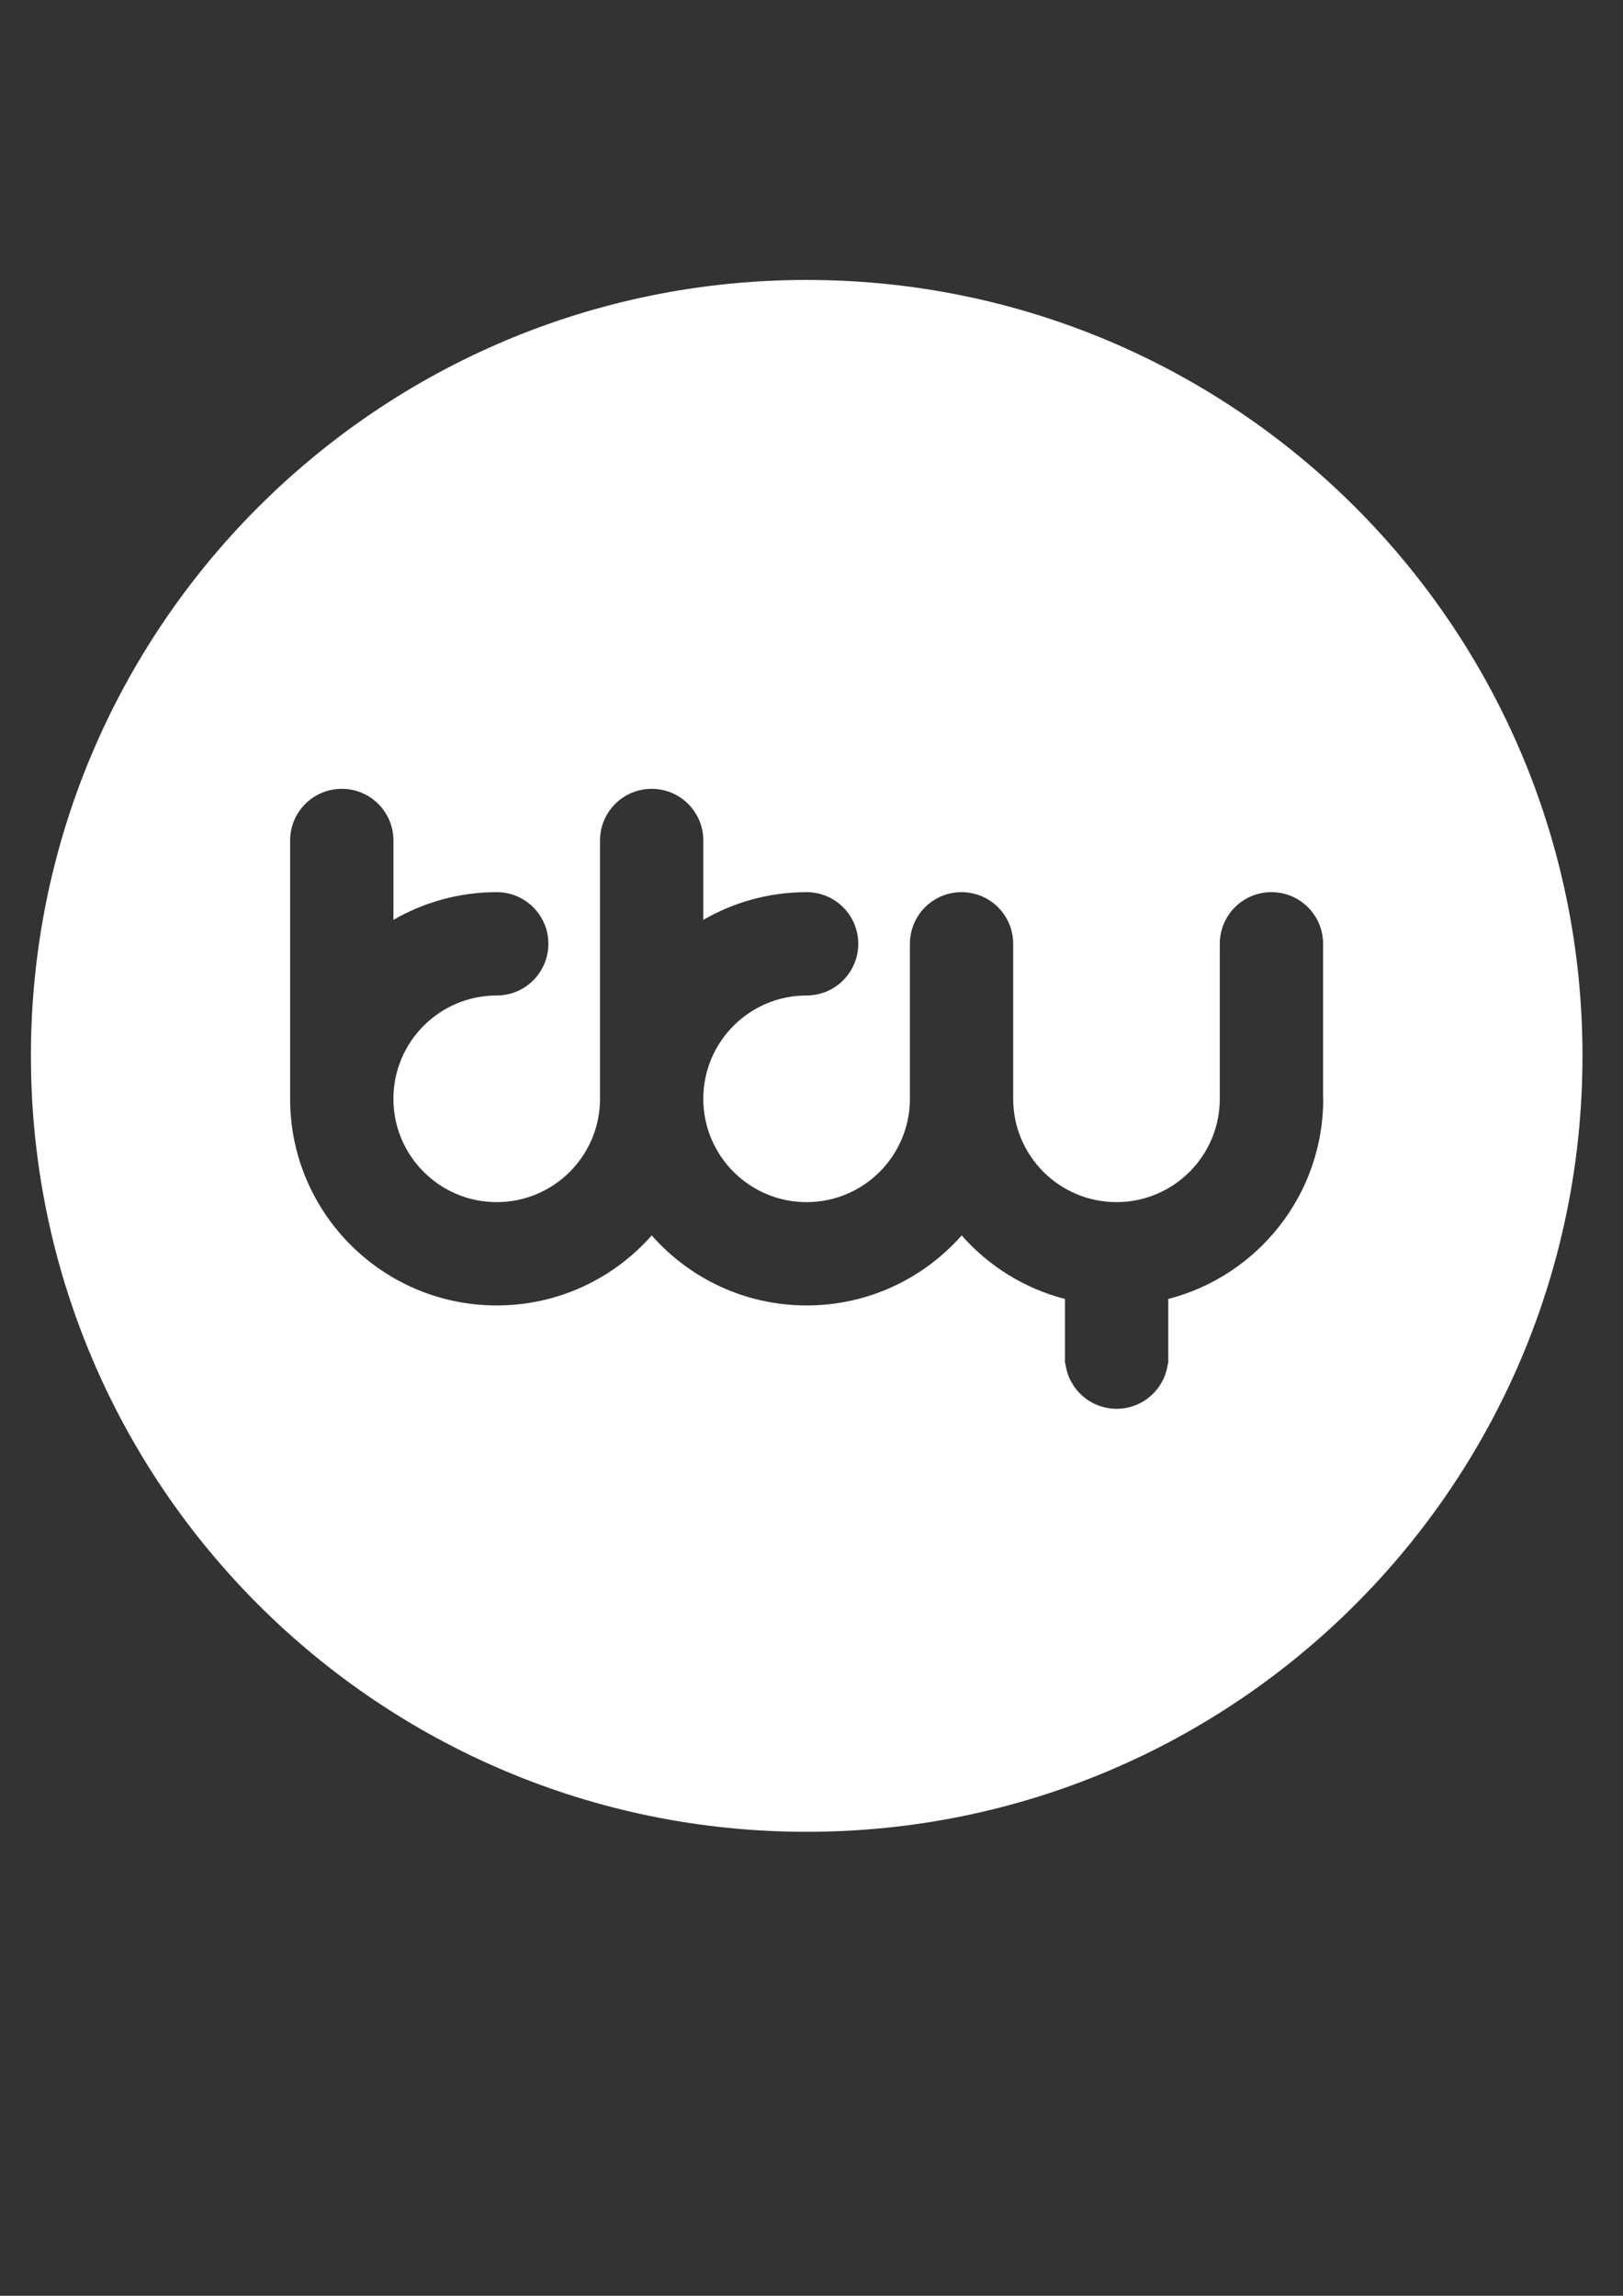
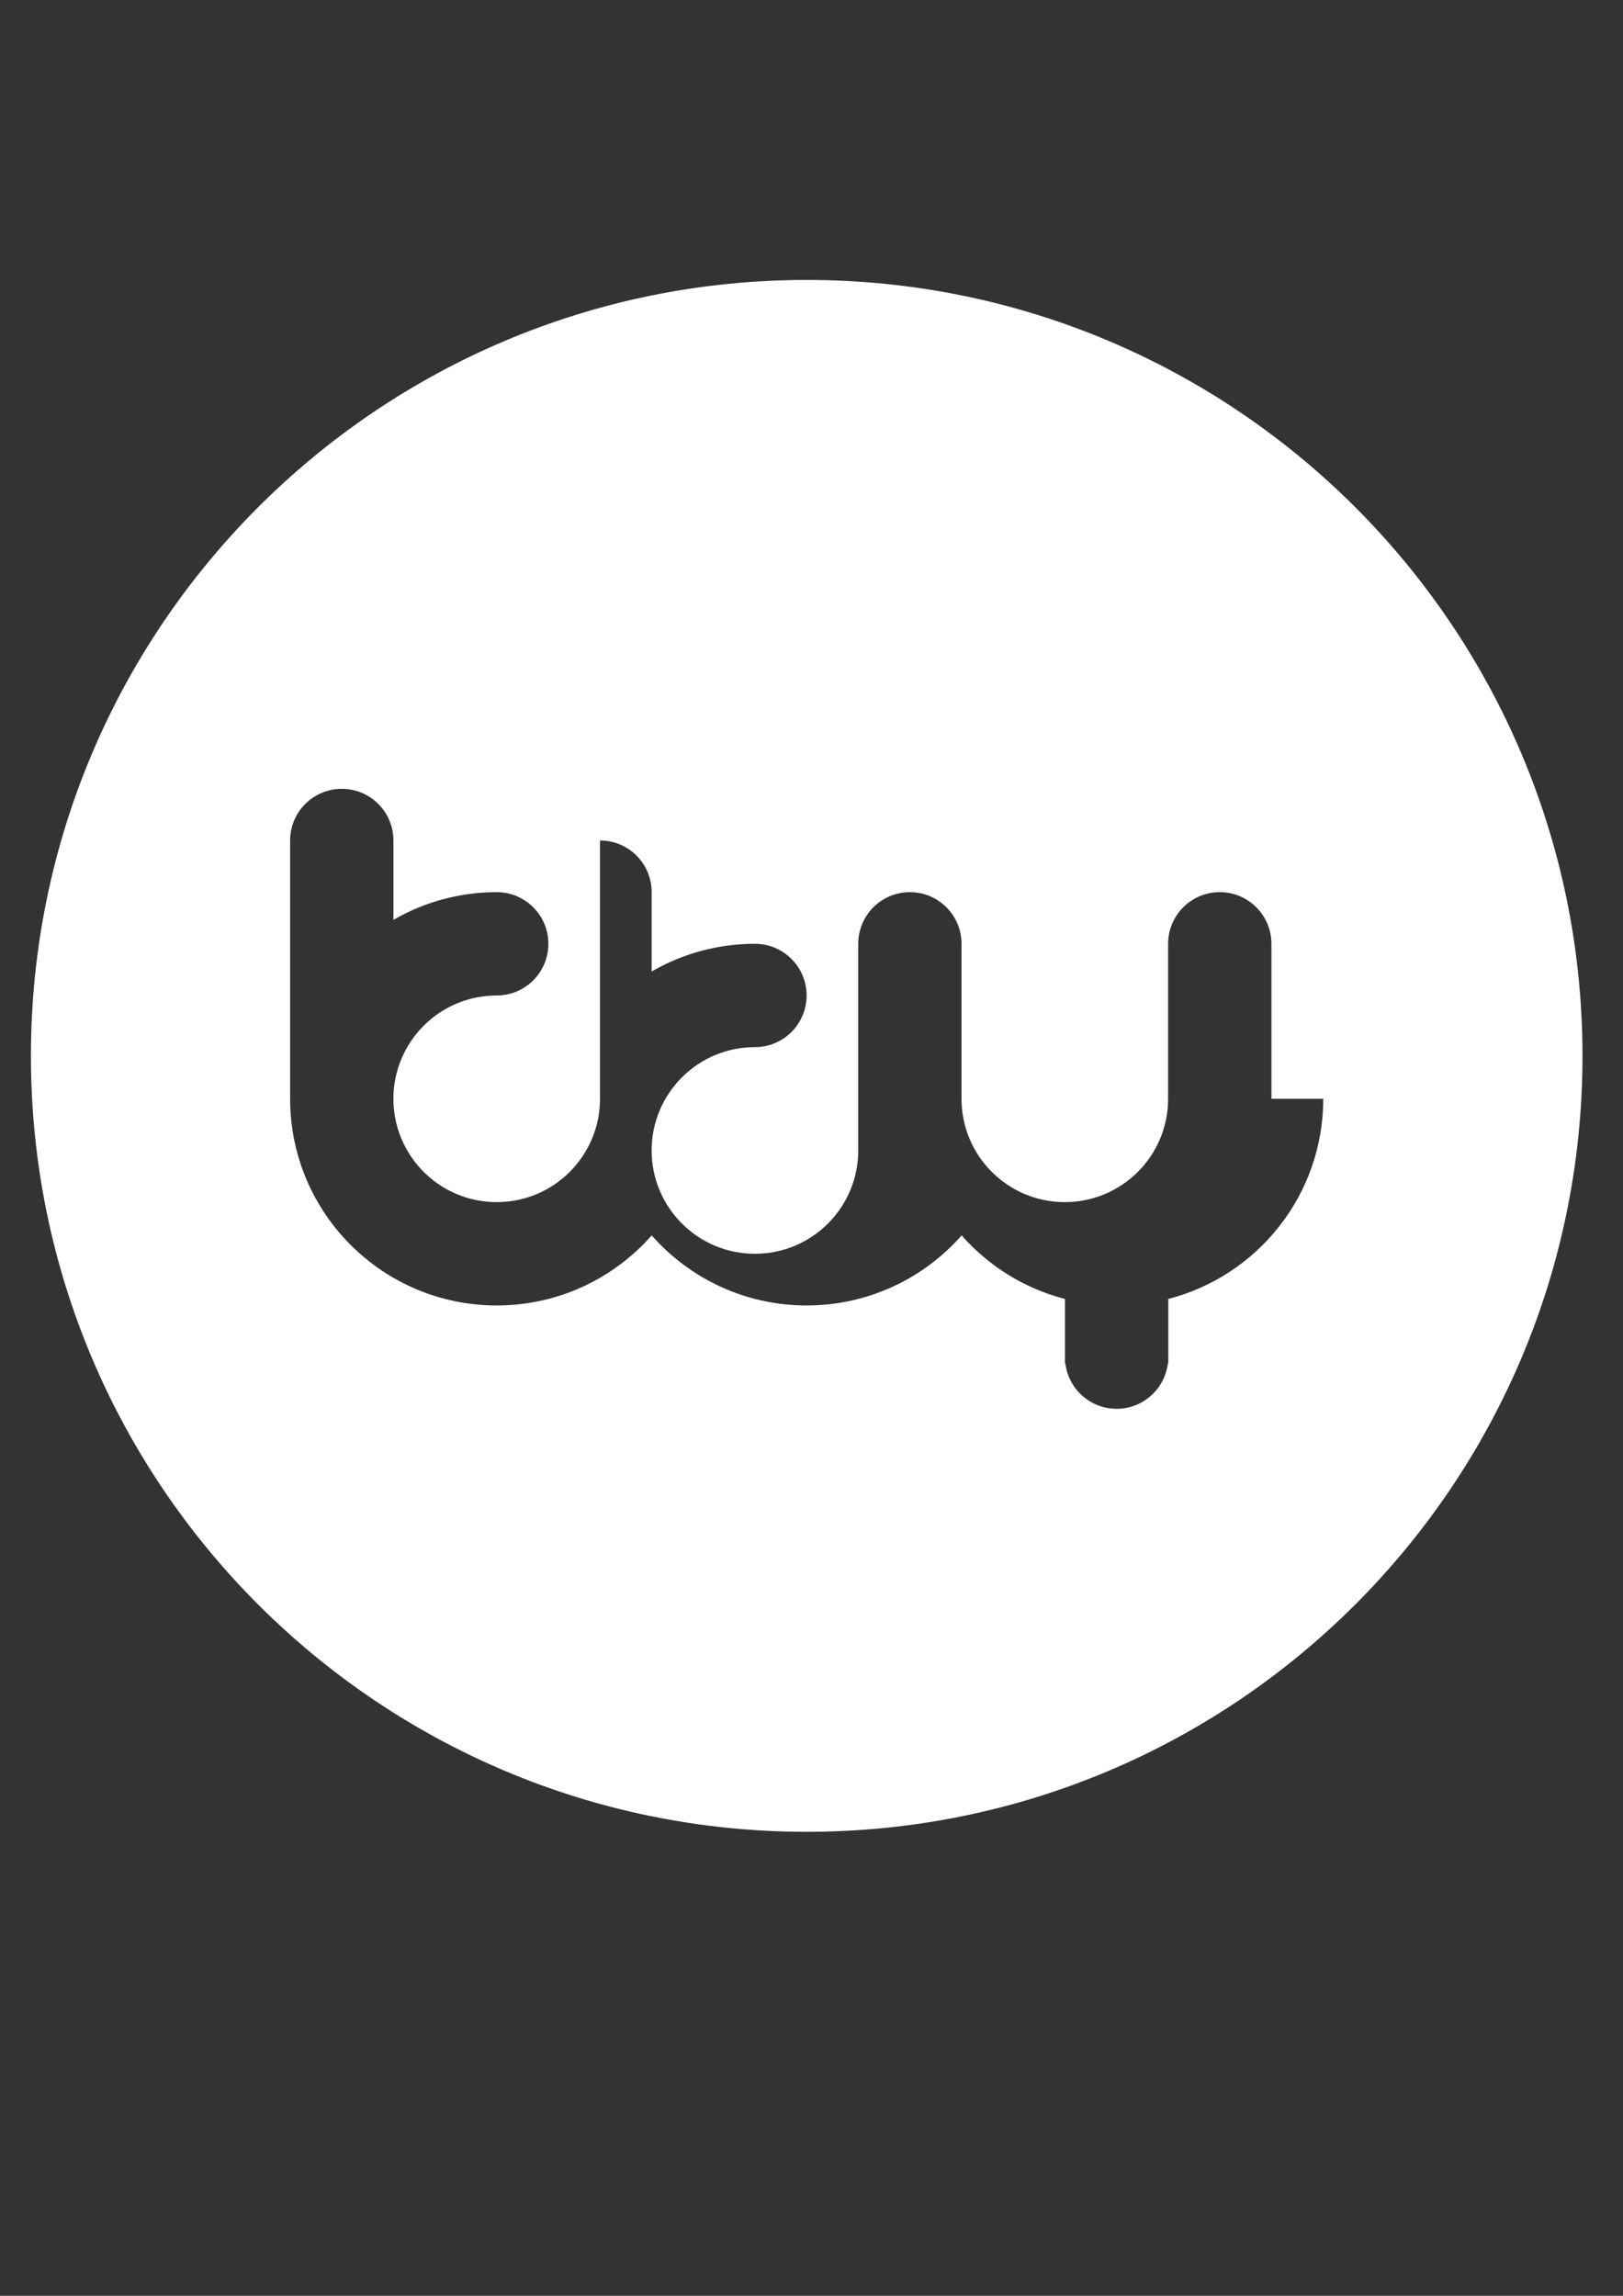
<svg xmlns="http://www.w3.org/2000/svg" version="1.1" id="Ebene_1" x="0px" y="0px" viewBox="0 0 595.28 841.89" style="enable-background:new 0 0 595.28 841.89;" xml:space="preserve">
  <rect x="0" y="0" width="595.28" height="841.89" fill="#333333" stroke="none" />
  <style type="text/css">
	.st0{fill:#FFFFFF;}
</style>
-   <path class="st0" d="M485.34,402.94c0,35.31-24.15,64.98-56.84,73.4v23.61h-0.15c-1.13,9.39-9.1,16.67-18.8,16.67  s-17.67-7.28-18.8-16.67h-0.15v-23.61c-14.9-3.84-28.02-12.1-37.89-23.3c-13.89,15.74-34.19,25.68-56.84,25.68  c-22.64,0-42.95-9.94-56.84-25.68c-13.89,15.74-34.2,25.68-56.84,25.68c-41.85,0-75.78-33.93-75.78-75.78v-37.89v-37.89v-18.94  c0,0,0,0,0-0.01c0-10.46,8.48-18.94,18.95-18.94c10.46,0,18.94,8.48,18.94,18.94v29.11c11.15-6.45,24.08-10.16,37.89-10.16  c10.46,0,18.94,8.48,18.94,18.94c0,10.46-8.48,18.95-18.94,18.95h-0.01c-20.92,0-37.89,16.97-37.89,37.89  c0,20.93,16.96,37.89,37.89,37.89c20.93,0,37.89-16.96,37.89-37.89v0c0,0,0,0,0-0.01v-37.88v-37.89v-18.94c0,0,0,0,0-0.01  c0-10.46,8.48-18.94,18.95-18.94c10.46,0,18.94,8.48,18.94,18.94v29.11c11.15-6.45,24.08-10.16,37.89-10.16  c10.46,0,18.94,8.48,18.94,18.94c0,10.46-8.48,18.95-18.94,18.95h-0.01c-20.92,0-37.89,16.97-37.89,37.89  c0,20.93,16.97,37.89,37.89,37.89c20.93,0,37.89-16.96,37.89-37.89v0V346.1c0-10.46,8.48-18.94,18.94-18.94s18.94,8.48,18.94,18.94  v56.84v0c0,20.93,16.97,37.89,37.89,37.89c20.93,0,37.89-16.96,37.89-37.89V346.1c0-10.46,8.48-18.94,18.94-18.94  s18.95,8.48,18.95,18.94V402.94z M580.42,387.2c0-157.15-127.39-284.54-284.54-284.54S11.34,230.05,11.34,387.2  c0,157.14,127.39,284.54,284.54,284.54S580.42,544.35,580.42,387.2" />
+   <path class="st0" d="M485.34,402.94c0,35.31-24.15,64.98-56.84,73.4v23.61h-0.15c-1.13,9.39-9.1,16.67-18.8,16.67  s-17.67-7.28-18.8-16.67h-0.15v-23.61c-14.9-3.84-28.02-12.1-37.89-23.3c-13.89,15.74-34.19,25.68-56.84,25.68  c-22.64,0-42.95-9.94-56.84-25.68c-13.89,15.74-34.2,25.68-56.84,25.68c-41.85,0-75.78-33.93-75.78-75.78v-37.89v-37.89v-18.94  c0,0,0,0,0-0.01c0-10.46,8.48-18.94,18.95-18.94c10.46,0,18.94,8.48,18.94,18.94v29.11c11.15-6.45,24.08-10.16,37.89-10.16  c10.46,0,18.94,8.48,18.94,18.94c0,10.46-8.48,18.95-18.94,18.95h-0.01c-20.92,0-37.89,16.97-37.89,37.89  c0,20.93,16.96,37.89,37.89,37.89c20.93,0,37.89-16.96,37.89-37.89v0c0,0,0,0,0-0.01v-37.88v-37.89v-18.94c0,0,0,0,0-0.01  c10.46,0,18.94,8.48,18.94,18.94v29.11c11.15-6.45,24.08-10.16,37.89-10.16  c10.46,0,18.94,8.48,18.94,18.94c0,10.46-8.48,18.95-18.94,18.95h-0.01c-20.92,0-37.89,16.97-37.89,37.89  c0,20.93,16.97,37.89,37.89,37.89c20.93,0,37.89-16.96,37.89-37.89v0V346.1c0-10.46,8.48-18.94,18.94-18.94s18.94,8.48,18.94,18.94  v56.84v0c0,20.93,16.97,37.89,37.89,37.89c20.93,0,37.89-16.96,37.89-37.89V346.1c0-10.46,8.48-18.94,18.94-18.94  s18.95,8.48,18.95,18.94V402.94z M580.42,387.2c0-157.15-127.39-284.54-284.54-284.54S11.34,230.05,11.34,387.2  c0,157.14,127.39,284.54,284.54,284.54S580.42,544.35,580.42,387.2" />
</svg>